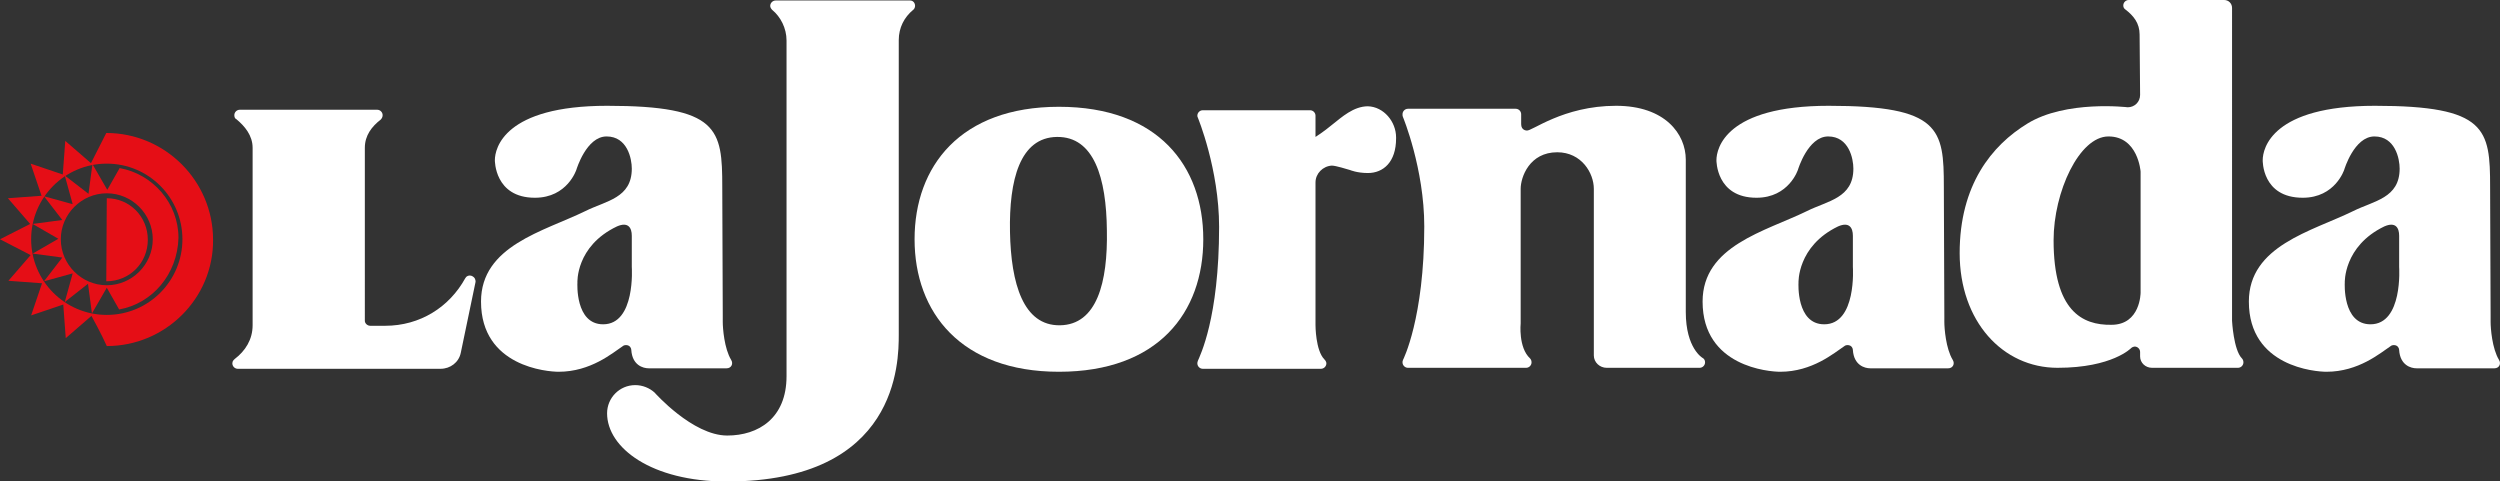
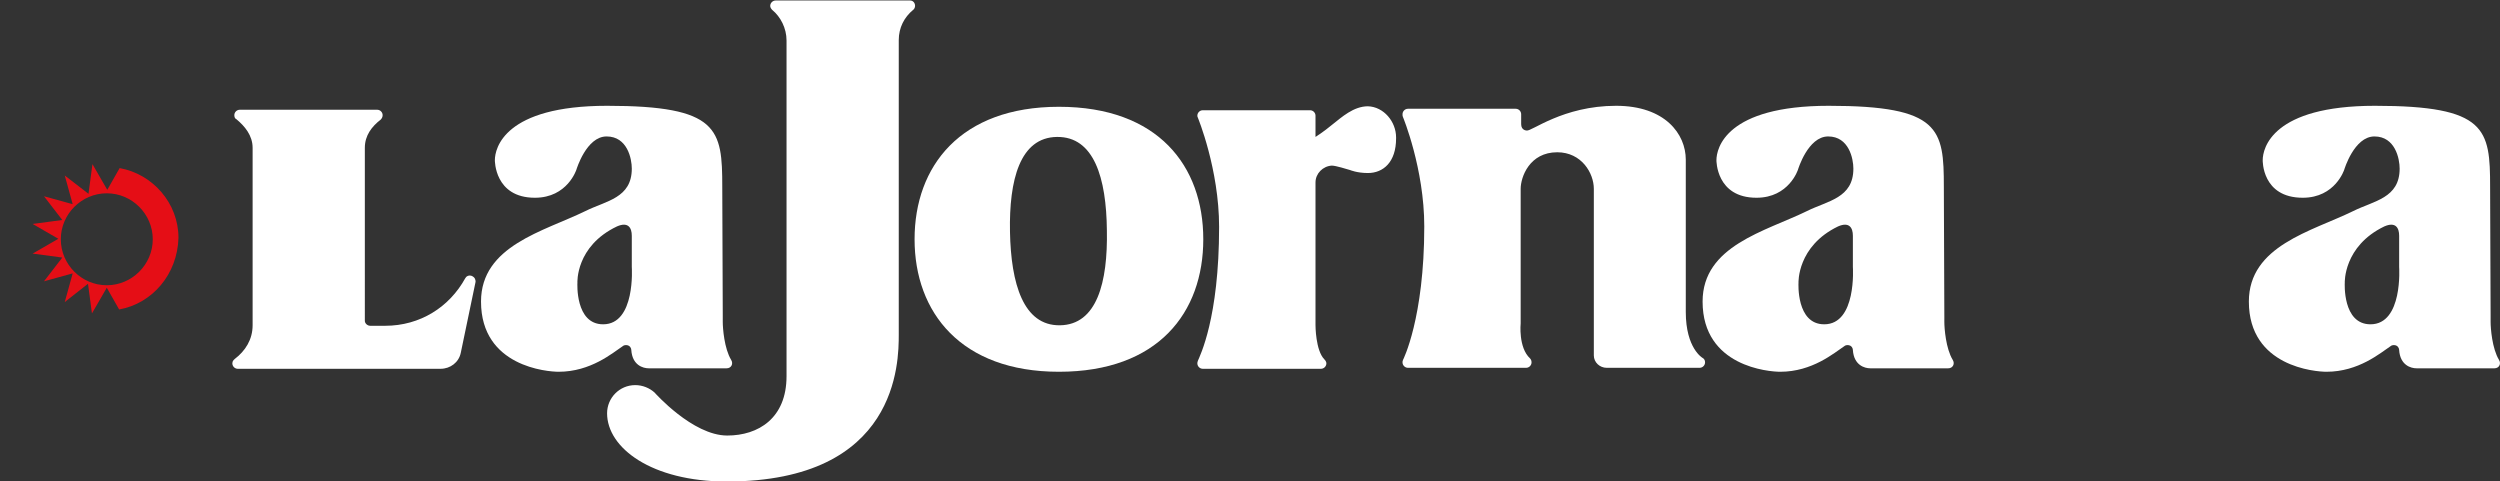
<svg xmlns="http://www.w3.org/2000/svg" version="1.1" id="Layer_1" x="0px" y="0px" viewBox="0 0 505.7 97.3" style="enable-background:new 0 0 505.7 97.3;" xml:space="preserve">
  <rect x="0" y="0" width="505.7" height="97.3" fill="#333333" stroke="none" />
  <style type="text/css">
	.st0{enable-background:new    ;}
	.st1{fill-rule:evenodd;clip-rule:evenodd;fill:#FFFFFF;}
	.st2{fill:#FFFFFF;}
	.st3{fill:#E50E16;}
	.st4{fill-rule:evenodd;clip-rule:evenodd;fill:#E50E16;}
</style>
  <g>
    <g class="st0">
      <path class="st1" d="M185,48.4c0-14.8,9.3-26.8,29.2-26.8c20.1,0,29.2,12,29.2,26.8c0,14.8-9.1,26.8-29.2,26.8    C194.4,75.2,185,63.2,185,48.4 M204.3,46.9c-0.2-10.5,2-19.1,9.5-19.2c7.5-0.1,10,8.3,10.1,18.9c0.2,10.5-2,19.1-9.5,19.2    C207,65.9,204.5,57.4,204.3,46.9" />
      <path class="st1" d="M266.1,36.9v28.9c0,0,0,5.1,1.8,6.9c0.2,0.2,0.4,0.5,0.4,0.8c0,0.6-0.5,1.1-1.1,1.1h-23.9    c-0.6,0-1.1-0.5-1.1-1.1c0-0.1,0-0.2,0.1-0.5c0.4-1,4.3-8.6,4.3-27.1c0-11.7-4.3-22.1-4.3-22.1c-0.1-0.2-0.1-0.3-0.1-0.4    c0-0.6,0.5-1.1,1.1-1.1H265c0.6,0,1.1,0.5,1.1,1.1v4.3c0,0,1.6-1,3.4-2.5c1.9-1.5,4.3-3.7,7.2-3.7c3.2,0.1,5.7,3.1,5.7,6.3l0,0.2    c0,4.8-2.6,7-5.7,7c-2.2,0-3.6-0.6-3.6-0.6c-0.7-0.2-2.9-0.9-3.7-0.9C267.6,33.6,266.1,35.1,266.1,36.9" />
      <path class="st1" d="M146.2,65.1c0,1.3,0.3,5.4,1.7,7.7c0.5,0.8,0,1.7-0.9,1.7h-15.8c-1.1,0-3.3-0.6-3.5-3.7    c-0.1-1.2-1.4-1.1-1.7-0.8c-2.1,1.4-6.5,5.2-13,5.2c-2.2,0-15.7-1-15.7-14.2c0-11.3,12.7-14.2,21.1-18.3c4.2-2.1,9.4-2.6,9.4-8.6    c0-2-0.9-6.5-5.1-6.5c-4.1,0-6.1,6.7-6.1,6.7s-1.8,5.7-8.4,5.7c-8.2,0-8.1-7.6-8.1-7.6c0-2.4,1.9-11,22.7-11    c22.6,0,23.3,4.7,23.3,16.4l0.1,26.1 M124.8,45.8c2.3-1,3,0.3,3,1.9v6.3c0,0,0.8,11.6-5.8,11.6c-5.7,0-5.2-8.4-5.2-8.4    S116.4,49.8,124.8,45.8" />
-       <path class="st1" d="M432.9,19.2c0,1.4-1.1,2.5-2.5,2.5c0,0-12.5-1.5-20.3,3.3c-7.2,4.4-13.7,12.4-13.7,26.2    c0,13.8,8.7,23.2,19.8,23.2c11.1,0,14.9-4,14.9-4c0.2-0.2,0.6-0.3,0.7-0.3c0.6,0,1.1,0.5,1.1,1.1l0,0.9c0,1.3,1.1,2.3,2.4,2.3    h17.4c0.6,0,1.1-0.5,1.1-1.1c0-0.3-0.1-0.6-0.3-0.8c-1.7-1.7-2-7.6-2-7.6V1.6c0-0.9-0.7-1.6-1.6-1.6h-19.3c-0.6,0-1.1,0.5-1.1,1.1    c0,0.3,0.1,0.6,0.4,0.8c1.7,1.3,2.9,2.8,2.9,5.1 M415.4,48.6c0-9.8,5.2-21,11.1-21c6,0,6.5,7.1,6.5,7.1v24.5c0,0,0,6.5-5.9,6.5    C421.2,65.8,415.4,62.9,415.4,48.6" />
      <path class="st2" d="M95.4,55.8c-0.6-0.2-1.1,0.1-1.3,0.5c-3.2,5.8-9.1,9.6-16.2,9.6c-0.2,0-0.4,0-0.7,0l-2.3,0    c-0.6,0-1.1-0.5-1.1-1V29.9c0-2.5,1.4-4.3,3.2-5.7c0.2-0.2,0.4-0.5,0.4-0.9c0-0.6-0.5-1.1-1.1-1.1l-27.8,0c-0.6,0-1.1,0.5-1.1,1.1    c0,0.3,0.1,0.7,0.4,0.8c1.7,1.4,3.3,3.3,3.3,5.8v35.9c0,2.9-1.5,5.2-3.6,6.8C47.3,72.8,47,73,47,73.5c0,0.6,0.5,1.1,1.1,1.1h41    c2,0,3.7-1.3,4.1-3.2L96.2,57C96.2,56.6,96.1,56.1,95.4,55.8" />
      <path class="st1" d="M393.3,65.1c0,1.3,0.3,5.4,1.7,7.7c0.5,0.8,0,1.7-0.9,1.7h-15.8c-1.1,0-3.3-0.6-3.5-3.7    c-0.1-1.2-1.4-1.1-1.7-0.8c-2.1,1.4-6.5,5.2-13,5.2c-2.2,0-15.7-1-15.7-14.2c0-11.3,12.7-14.2,21.1-18.3c4.2-2.1,9.4-2.6,9.4-8.6    c0-2-0.9-6.5-5.1-6.5c-4.1,0-6.1,6.7-6.1,6.7s-1.8,5.7-8.4,5.7c-8.2,0-8.1-7.6-8.1-7.6c0-2.4,1.9-11,22.7-11    c22.6,0,23.3,4.7,23.3,16.4l0.1,26.1 M371.8,45.8c2.3-1,3,0.3,3,1.9v6.3c0,0,0.8,11.6-5.8,11.6c-5.7,0-5.2-8.4-5.2-8.4    S363.5,49.8,371.8,45.8" />
      <path class="st1" d="M503.8,65.1c0,1.3,0.3,5.4,1.7,7.7c0.5,0.8,0,1.7-0.9,1.7h-15.8c-1.1,0-3.3-0.6-3.5-3.7    c-0.1-1.2-1.4-1.1-1.7-0.8c-2.1,1.4-6.5,5.2-13,5.2c-2.2,0-15.7-1-15.7-14.2c0-11.3,12.7-14.2,21.1-18.3c4.2-2.1,9.4-2.6,9.4-8.6    c0-2-0.9-6.5-5.1-6.5c-4.1,0-6.1,6.7-6.1,6.7s-1.8,5.7-8.4,5.7c-8.3,0-8.1-7.6-8.1-7.6c0-2.4,1.9-11,22.7-11    c22.6,0,23.3,4.7,23.3,16.4l0.1,26.1 M482.3,45.8c2.3-1,3,0.3,3,1.9v6.3c0,0,0.8,11.6-5.8,11.6c-5.7,0-5.2-8.4-5.2-8.4    S474,49.8,482.3,45.8" />
      <path class="st2" d="M147.1,88.1c6.3,0,12-3.5,12-12l0-67.9c0-2.5-1.2-4.8-2.9-6.2c-0.2-0.2-0.4-0.5-0.4-0.8    c0-0.6,0.5-1.1,1.1-1.1h27.2c0.6,0,1,0.5,1,1.1c0,0.3-0.2,0.7-0.4,0.8c-1.8,1.5-2.9,3.6-2.9,6.1v59.6c0,5.5-0.1,29.7-34.8,29.7    c-15.2,0-24.2-6.8-24.2-13.8c0-3.1,2.5-5.7,5.7-5.7c1.5,0,2.9,0.6,3.9,1.5C132.4,79.4,140.1,88.1,147.1,88.1" />
      <path class="st2" d="M308.8,26.4c0.9,0.3,7.3-5,18.1-5c9.9,0,14.1,5.7,14.1,10.9v30.8c0,7.4,3.4,9.3,3.4,9.3    c0.4,0.2,0.5,0.6,0.5,0.9c0,0.6-0.5,1.1-1.1,1.1H325c-1.4,0-2.6-1.1-2.6-2.5l0-33.7c0-3.2-2.5-7.4-7.4-7.4c-5.6,0-7.4,5-7.4,7.4    c0,1.4,0,27.2,0,27.2s-0.5,4.9,1.9,7.1c0.2,0.2,0.3,0.5,0.3,0.8c0,0.6-0.5,1.1-1.1,1.1h-23.9c-0.6,0-1.1-0.5-1.1-1.1    c0-0.1,0-0.3,0.1-0.5c0,0,4.3-8.4,4.3-27c0-11.7-4.3-22.1-4.3-22.1c-0.1-0.2-0.1-0.3-0.1-0.6c0-0.6,0.5-1.1,1.1-1.1h21.8    c0.6,0,1.1,0.5,1.1,1.1l0,2C307.7,26.4,308.8,26.4,308.8,26.4" />
    </g>
    <g>
-       <path class="st3" d="M21.6,40.1c4.6,0,8.3,3.7,8.3,8.4s-3.7,8.4-8.4,8.4" />
-       <path class="st4" d="M21.6,70c-1-2.3-3.1-6.1-3.1-6.1l-5.2,4.5l-0.5-6.8l-6.5,2.2l2.2-6.5l-6.8-0.5l4.5-5.2L0,48.4l6.1-3.1    l-4.5-5.2l6.8-0.5l-2.2-6.5l6.5,2.2l0.5-6.8l5.2,4.5l3.1-6.1c11.9,0,21.6,9.7,21.6,21.6C43.2,60.3,33.5,70,21.6,70 M6.3,48.4    c0-8.4,6.8-15.3,15.3-15.3S36.9,40,36.9,48.4c0,8.4-6.8,15.3-15.3,15.3S6.3,56.8,6.3,48.4" />
      <path class="st4" d="M24.1,62.6l-2.5-4.4l-3,5.2l-0.8-6l-4.7,3.7l1.6-5.8l-5.8,1.6l3.7-4.8l-6-0.8l5.2-3l-5.2-3l6-0.8l-3.7-4.8    l5.8,1.6l-1.6-5.8l4.8,3.7l0.8-6l3,5.2l2.5-4.4c6.7,1.2,11.9,7.1,11.9,14.1C35.9,55.5,30.8,61.4,24.1,62.6 M12.3,48.4    c0-5.1,4.2-9.3,9.3-9.3c5.1,0,9.3,4.2,9.3,9.3c0,5.1-4.2,9.3-9.3,9.3C16.5,57.7,12.3,53.5,12.3,48.4" />
    </g>
  </g>
</svg>